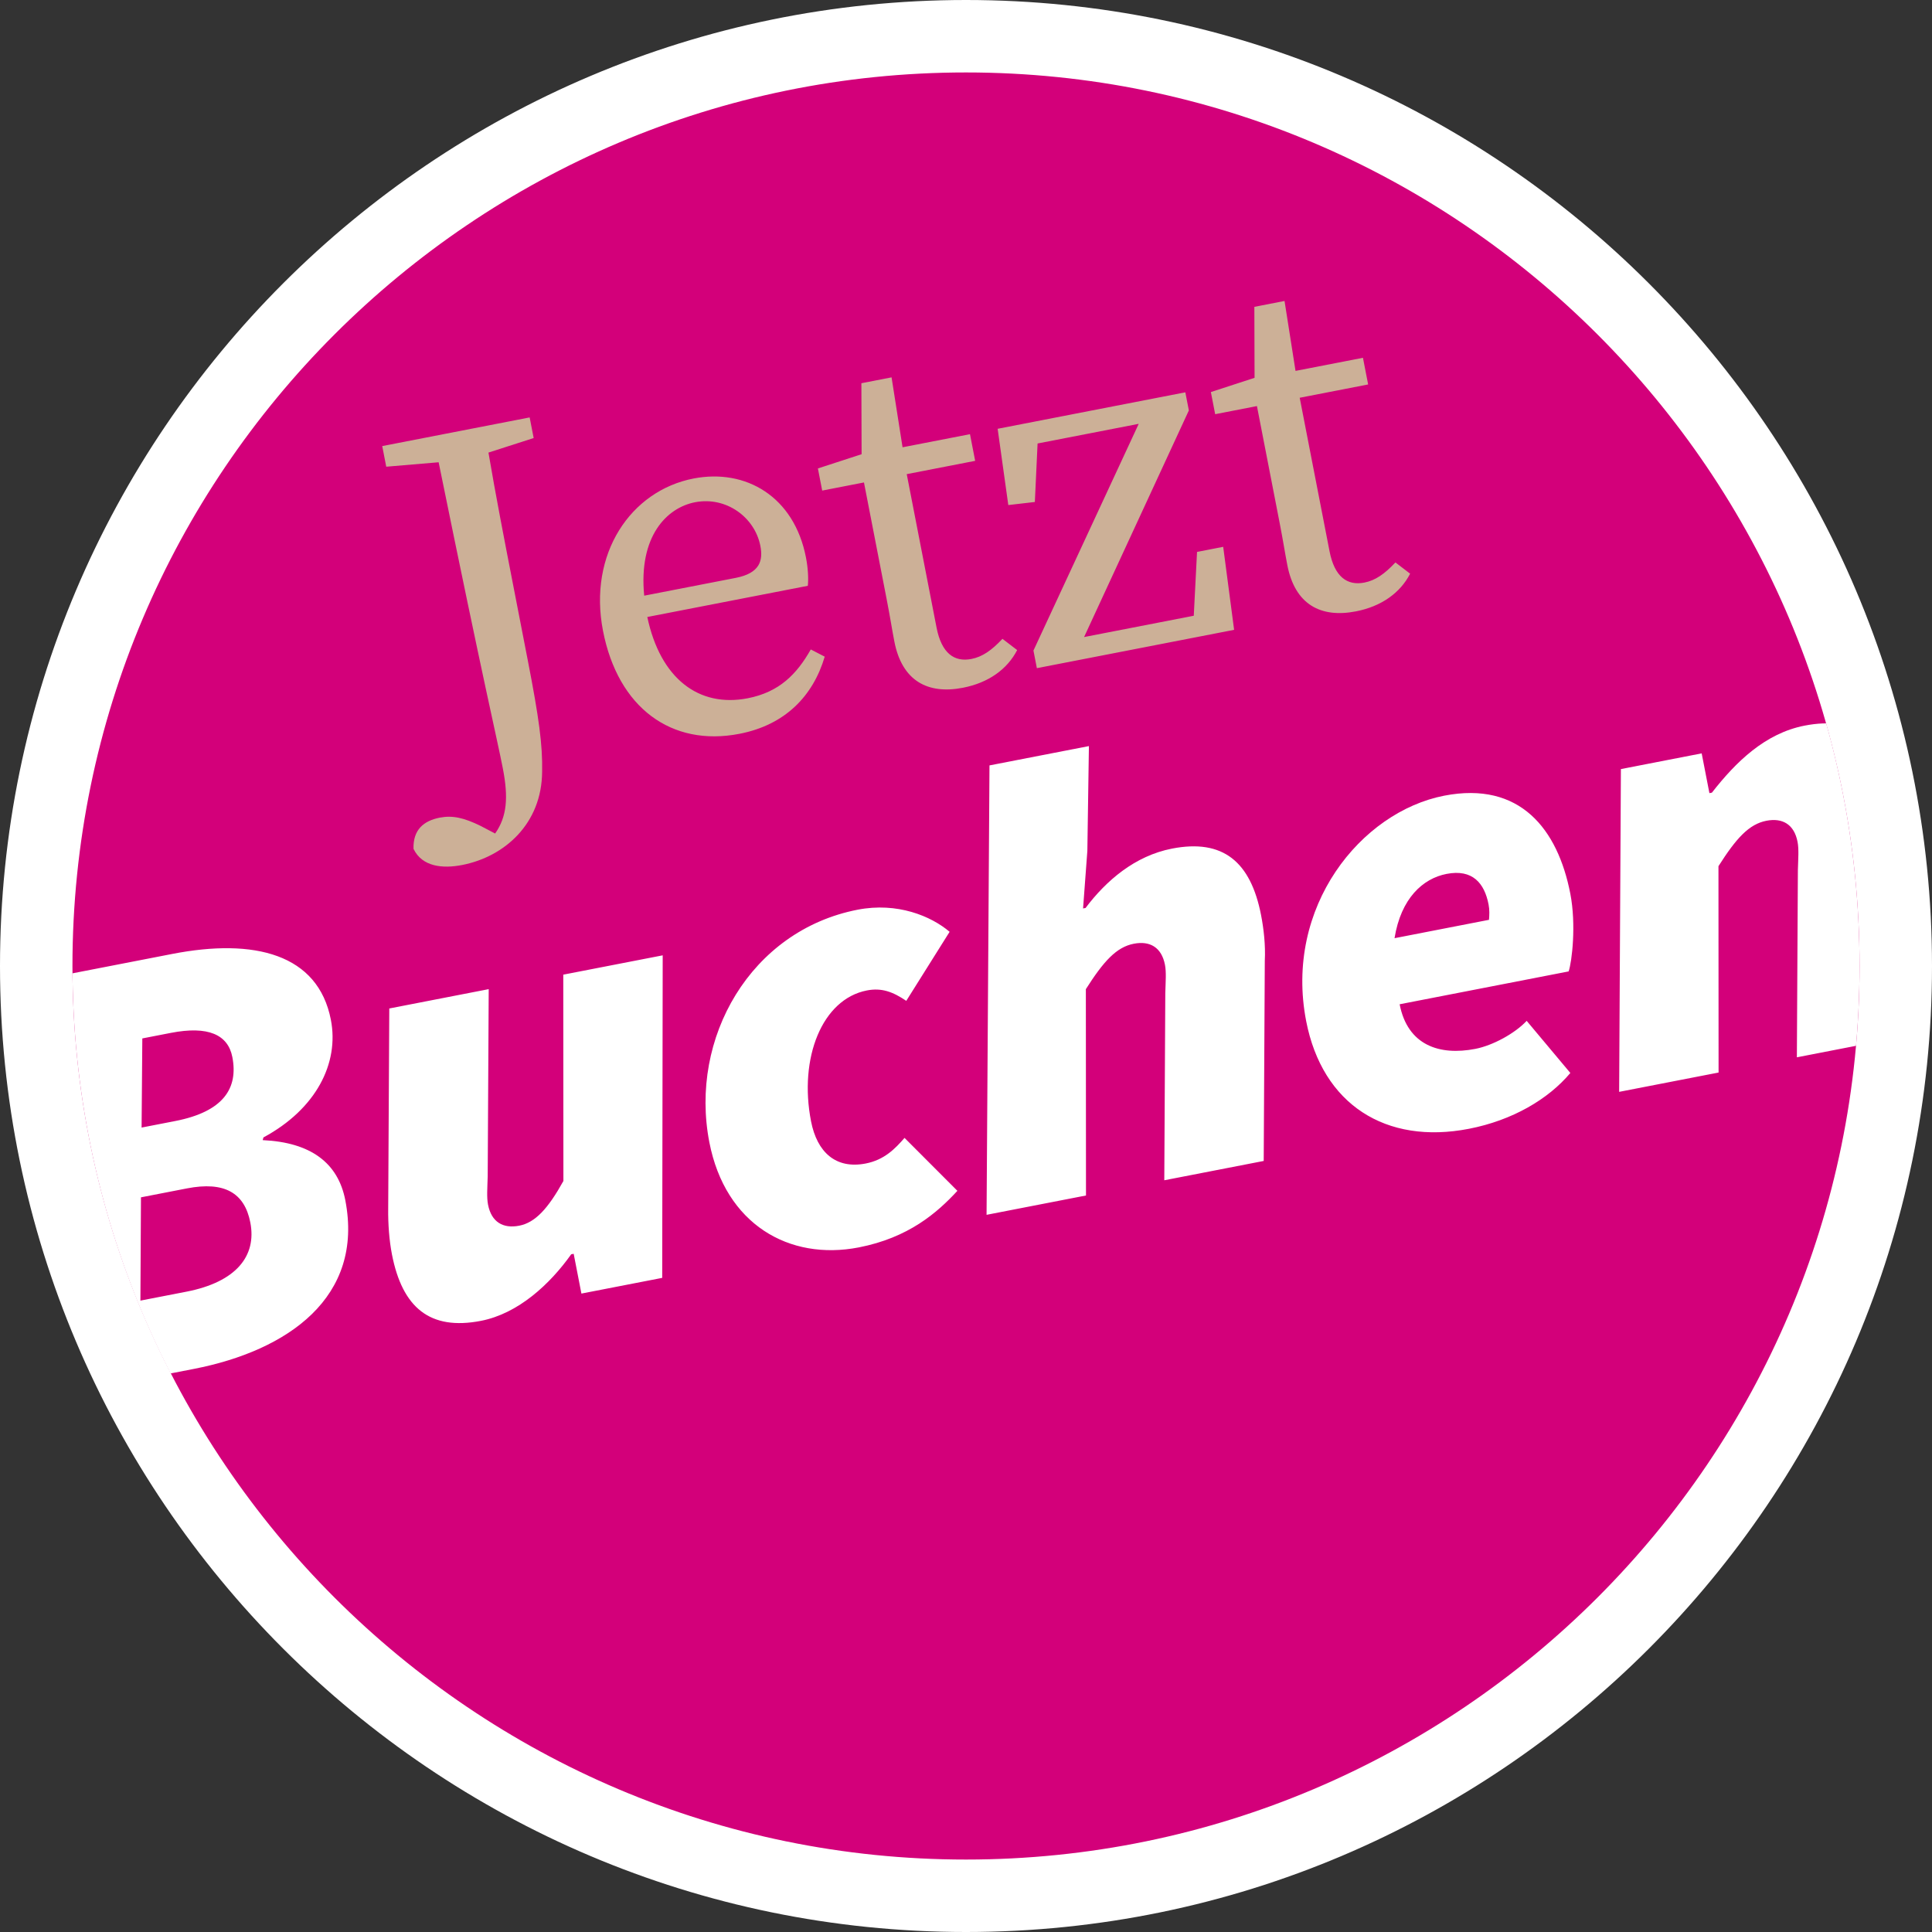
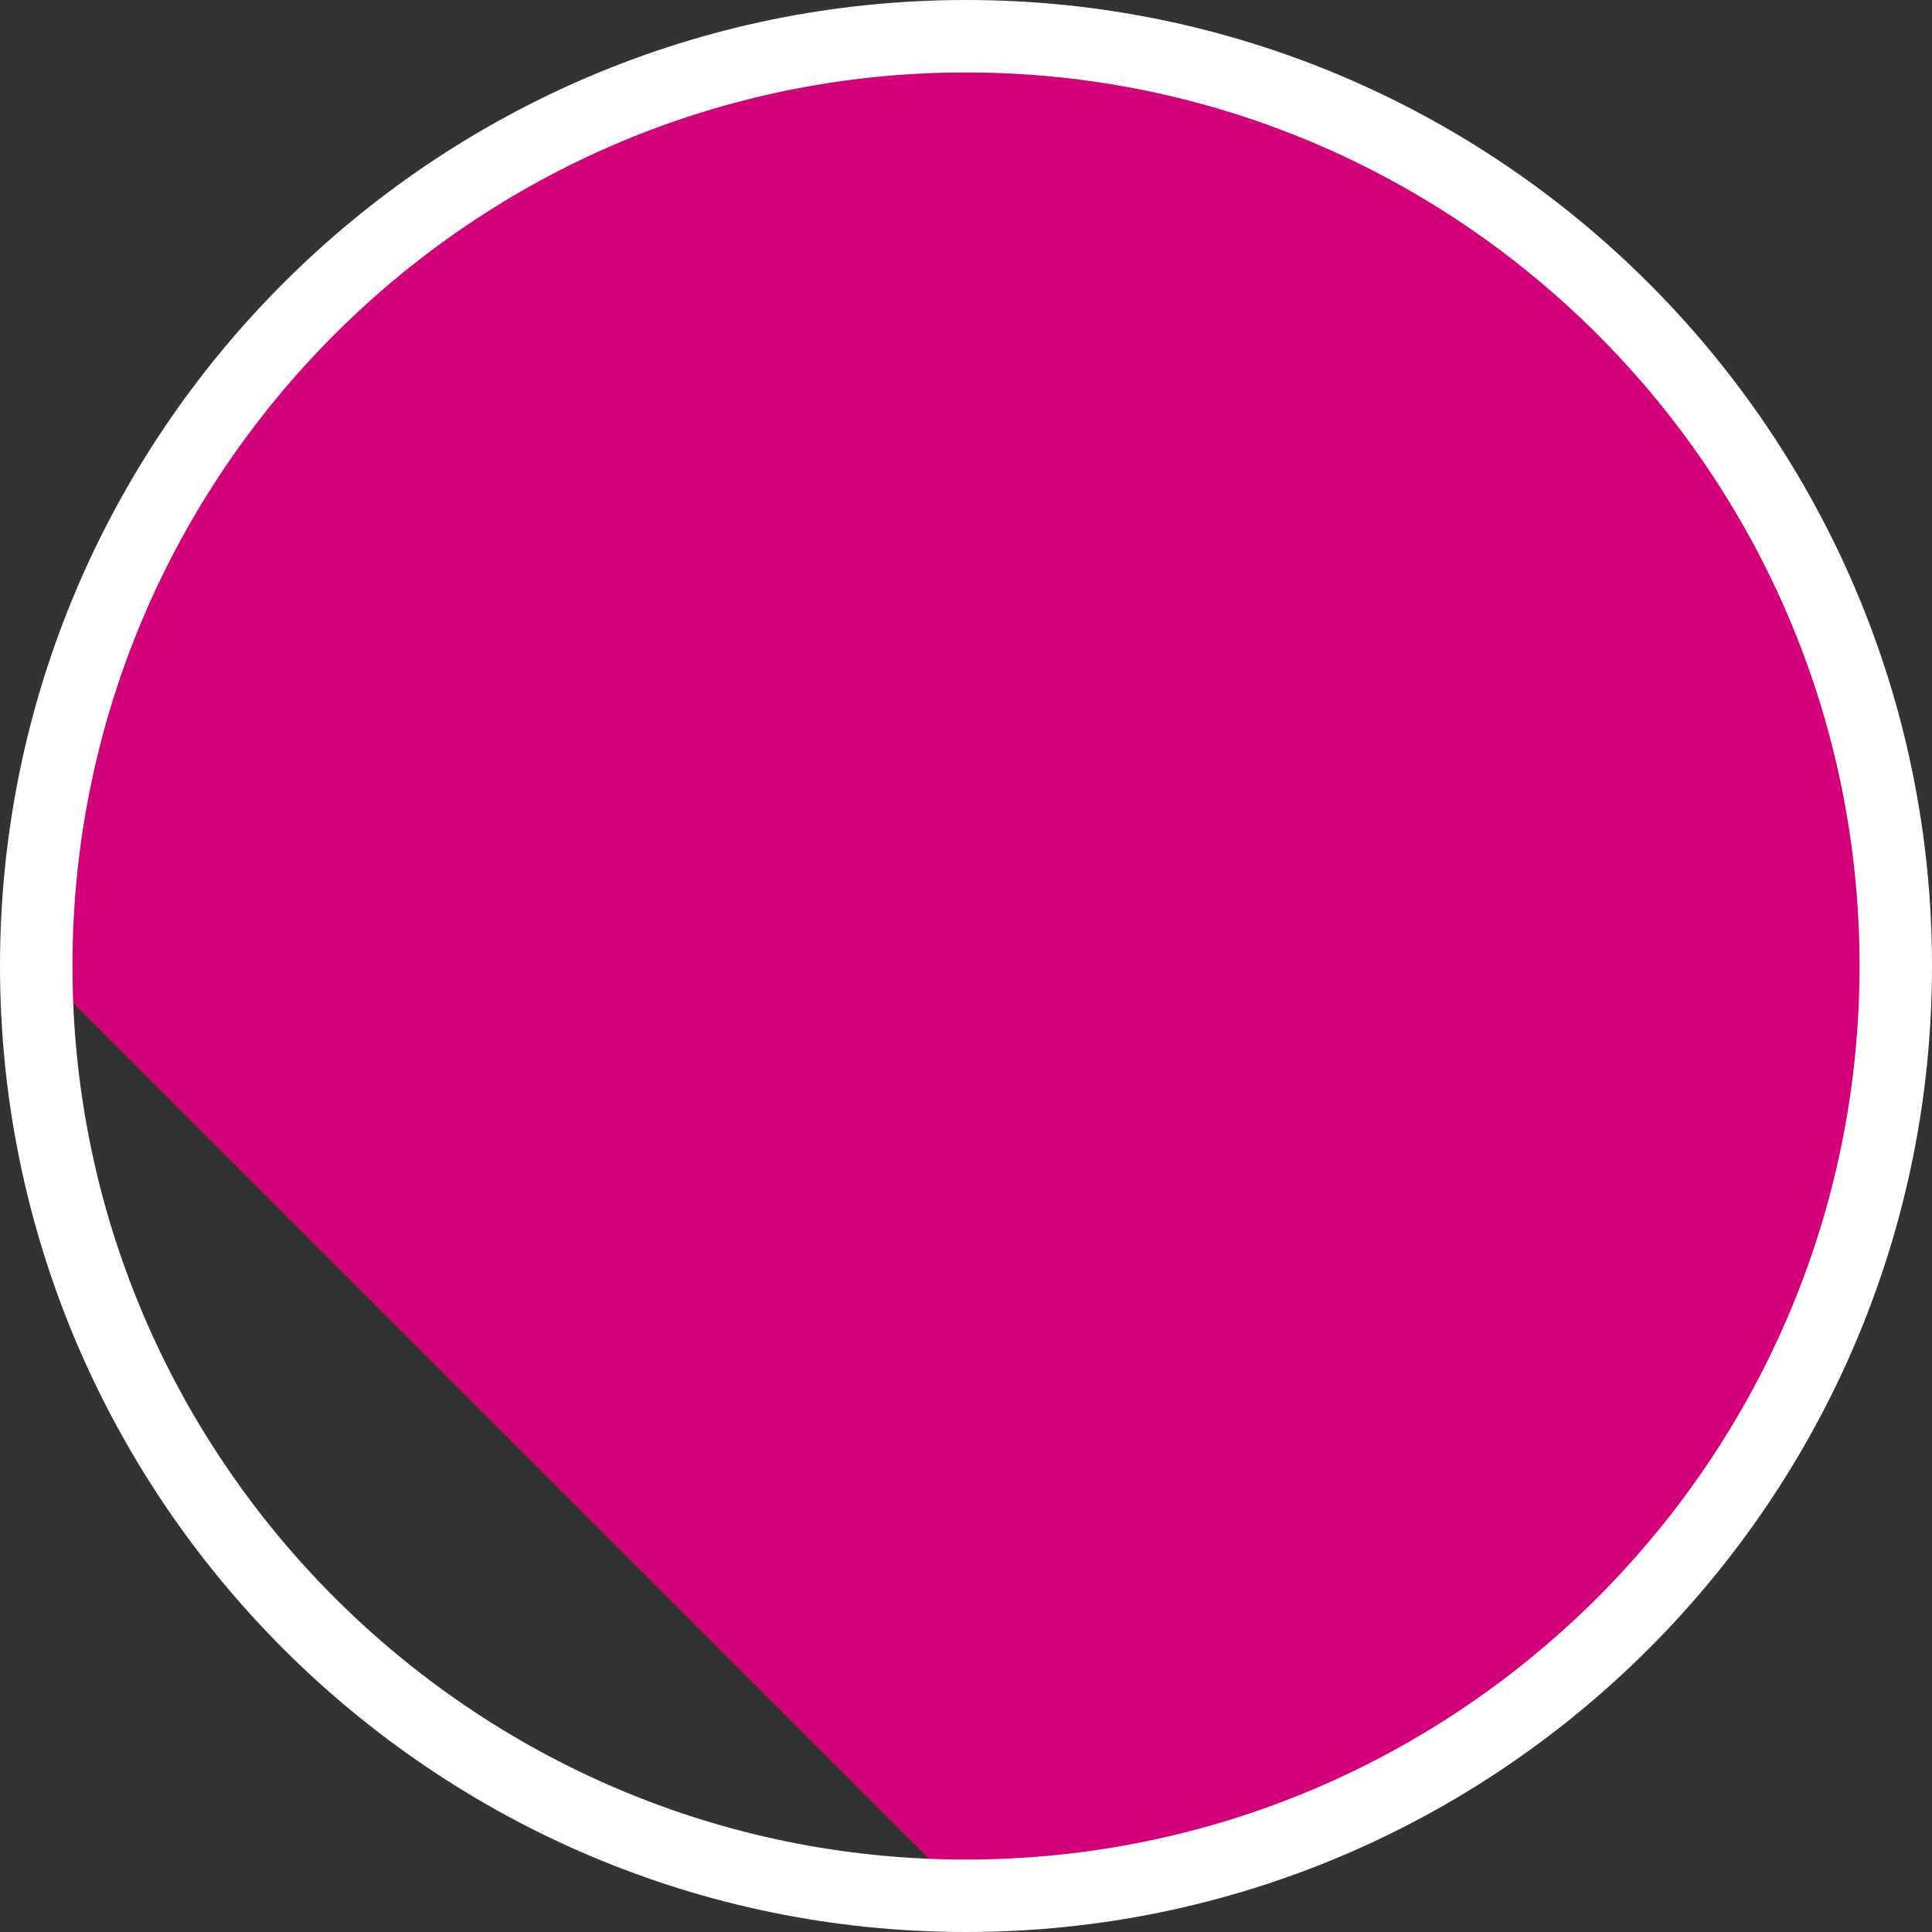
<svg xmlns="http://www.w3.org/2000/svg" id="Ebene_1" version="1.1" viewBox="0 0 160 160">
  <rect x="0" y="0" width="160" height="160" fill="#333333" stroke="none" />
  <defs>
    <style>
      .st0, .st1 {
        fill: none;
      }

      .st2 {
        fill: #d3007a;
      }

      .st3 {
        fill: #ccb097;
      }

      .st1 {
        stroke: #fff;
        stroke-width: 6px;
      }

      .st4 {
        fill: #fff;
      }

      .st5 {
        clip-path: url(#clippath);
      }
    </style>
    <clipPath id="clippath">
-       <path class="st0" d="M6,80c0,40.869,33.13,73.999,74,73.999s74-33.13,74-73.999S120.869,6,80,6,6,39.131,6,80" />
-     </clipPath>
+       </clipPath>
  </defs>
-   <path class="st2" d="M80,157c42.458,0,77-34.542,77-77S122.458,3,80,3,3,37.542,3,80s34.542,77,77,77" />
+   <path class="st2" d="M80,157c42.458,0,77-34.542,77-77S122.458,3,80,3,3,37.542,3,80" />
  <g class="st5">
-     <path class="st4" d="M134.091,90.423l8.234-1.6-.01-17.088c1.472-2.316,2.527-3.482,3.968-3.763,1.338-.26,2.302.301,2.582,1.742.12.617.054,1.378.028,2.344l-.084,15.504,8.234-1.6.09-16.574c.017-1.285-.089-2.653-.309-3.785-.86-4.426-3.153-6.33-7.372-5.51-3.294.641-5.713,3.033-7.68,5.552l-.206.04-.64-3.294-6.69,1.301-.145,26.731ZM115.489,77.697c.532-3.308,2.35-4.943,4.306-5.323,2.161-.421,3.142.777,3.482,2.527.09.463.067.895.034,1.275l-7.822,1.521ZM121.655,93.481c3.602-.7,6.573-2.452,8.394-4.622l-3.617-4.317c-.972,1.043-2.807,2.041-4.248,2.321-2.985.58-5.612-.298-6.272-3.694l13.997-2.721c.272-.801.638-3.862.138-6.436-1.04-5.352-4.165-9.337-10.444-8.117-6.895,1.341-13.271,9.202-11.431,18.671,1.341,6.896,6.587,10.256,13.483,8.915M81.703,100.606l8.234-1.6-.011-17.088c1.473-2.316,2.528-3.482,3.969-3.762,1.338-.26,2.301.3,2.582,1.741.12.617.054,1.378.028,2.344l-.084,15.504,8.234-1.6.09-16.573c.068-1.296-.089-2.654-.309-3.786-.86-4.426-3.153-6.33-7.373-5.509-3.088.6-5.463,2.664-7.162,4.917l-.206.04.355-4.769.129-8.677-8.234,1.6-.242,37.218ZM71.119,103.305c4.117-.801,6.493-2.865,8.168-4.686l-4.377-4.383c-.786.901-1.675,1.821-3.219,2.121-2.47.48-4.025-.926-4.525-3.499-1.021-5.249.918-10.112,4.623-10.833,1.235-.24,2.159.115,3.265.861l3.589-5.718c-1.536-1.303-4.326-2.47-7.619-1.83-8.852,1.721-13.959,10.618-12.278,19.263,1.32,6.793,6.609,9.824,12.373,8.704M39.831,109.386c3.087-.6,5.712-3.033,7.473-5.511l.206-.04.64,3.293,6.691-1.3.041-26.711-8.234,1.6.011,17.088c-1.267,2.276-2.322,3.442-3.66,3.702-1.338.26-2.302-.3-2.582-1.741-.12-.618-.054-1.378-.028-2.344l.084-15.505-8.234,1.601-.09,16.573c-.017,1.286.089,2.654.309,3.786.86,4.425,3.153,6.33,7.373,5.509M11.628,107.712l.046-8.554,3.808-.74c3.088-.6,4.769.355,5.249,2.825.54,2.779-1.178,4.929-5.295,5.729l-3.808.74ZM11.726,93.38l.06-7.382,2.368-.46c3.087-.6,4.728.149,5.088,2.002.501,2.573-.723,4.52-4.737,5.3l-2.779.54ZM3.379,115.831l12.66-2.461c7.822-1.52,14.118-5.948,12.557-13.976-.6-3.088-2.853-4.787-6.841-4.973l.063-.225c4.351-2.342,6.284-6.135,5.584-9.738-1.06-5.455-6.338-6.779-13.131-5.458l-10.704,2.08-.188,34.751Z" />
-   </g>
+     </g>
  <path class="st1" d="M80,157c42.458,0,77-34.542,77-77S122.458,3,80,3,3,37.542,3,80s34.542,77,77,77Z" />
-   <path class="st3" d="M115.563,46.579c-.896.953-1.657,1.49-2.574,1.668-1.416.275-2.47-.471-2.883-2.597l-2.47-12.709,5.667-1.102-.429-2.208-5.584,1.085-.91-5.791-2.5.486.018,5.878-3.619,1.179.356,1.834,3.459-.673,1.871,9.626c.316,1.625.444,2.509.647,3.55.632,3.251,2.757,4.394,5.674,3.827,2.125-.413,3.679-1.537,4.495-3.122l-1.218-.931ZM99.133,45.708l-.27,5.285-9.084,1.765,8.677-18.768-.292-1.5-15.543,3.021.882,6.316,2.199-.255.226-4.844,8.376-1.628-8.718,18.776.283,1.459,16.335-3.175-.904-6.874-2.167.422ZM83.019,52.905c-.896.953-1.657,1.49-2.574,1.668-1.417.275-2.47-.471-2.883-2.597l-2.47-12.709,5.667-1.102-.429-2.208-5.584,1.085-.91-5.791-2.5.486.018,5.878-3.619,1.179.356,1.834,3.459-.673,1.871,9.626c.316,1.625.444,2.509.647,3.55.631,3.251,2.756,4.394,5.673,3.827,2.126-.413,3.68-1.537,4.496-3.122l-1.218-.931ZM66.9,48.514c.061-.575.024-1.432-.154-2.349-.98-5.042-4.98-7.378-9.314-6.536-5.209,1.013-8.734,6.239-7.494,12.614,1.239,6.376,5.675,9.622,11.301,8.528,3.792-.737,6.094-3.131,7.061-6.389l-1.154-.597c-1.16,2.042-2.6,3.532-5.225,4.043-4.042.785-7.234-1.621-8.314-6.731l13.293-2.583ZM53.35,49.331c-.481-4.923,1.871-7.283,4.205-7.736,2.583-.503,4.955,1.242,5.416,3.617.235,1.209-.037,2.256-2.037,2.645l-7.584,1.474ZM43.864,34.569l-12.209,2.373.332,1.709,4.339-.368c3.796,18.636,4.83,22.846,5.316,25.346.47,2.417.345,3.998-.637,5.4l-1.204-.631c-1.386-.682-2.334-.887-3.376-.685-1.333.26-2.228.996-2.179,2.586.725,1.503,2.439,1.645,4.023,1.337,3.5-.68,6.603-3.402,6.627-7.731.045-2.215-.259-4.447-1.183-9.198l-1.263-6.5c-.705-3.626-1.401-7.209-1.998-10.726l3.744-1.204-.332-1.708Z" />
</svg>